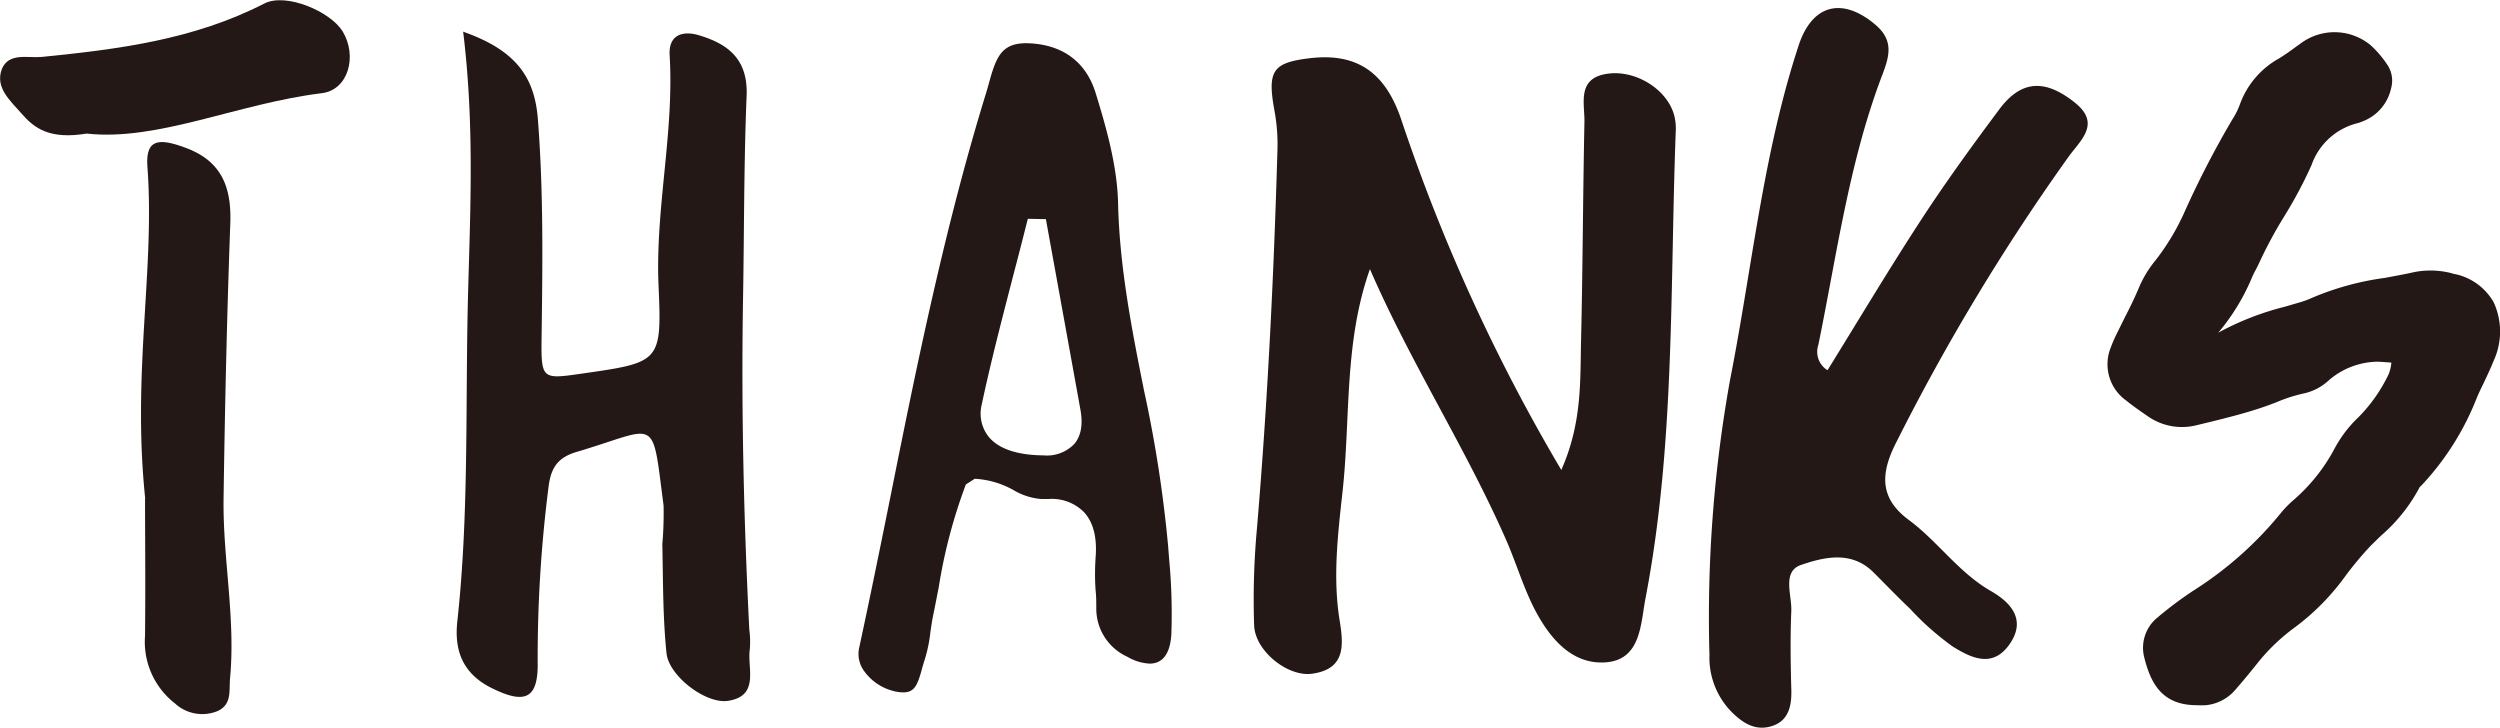
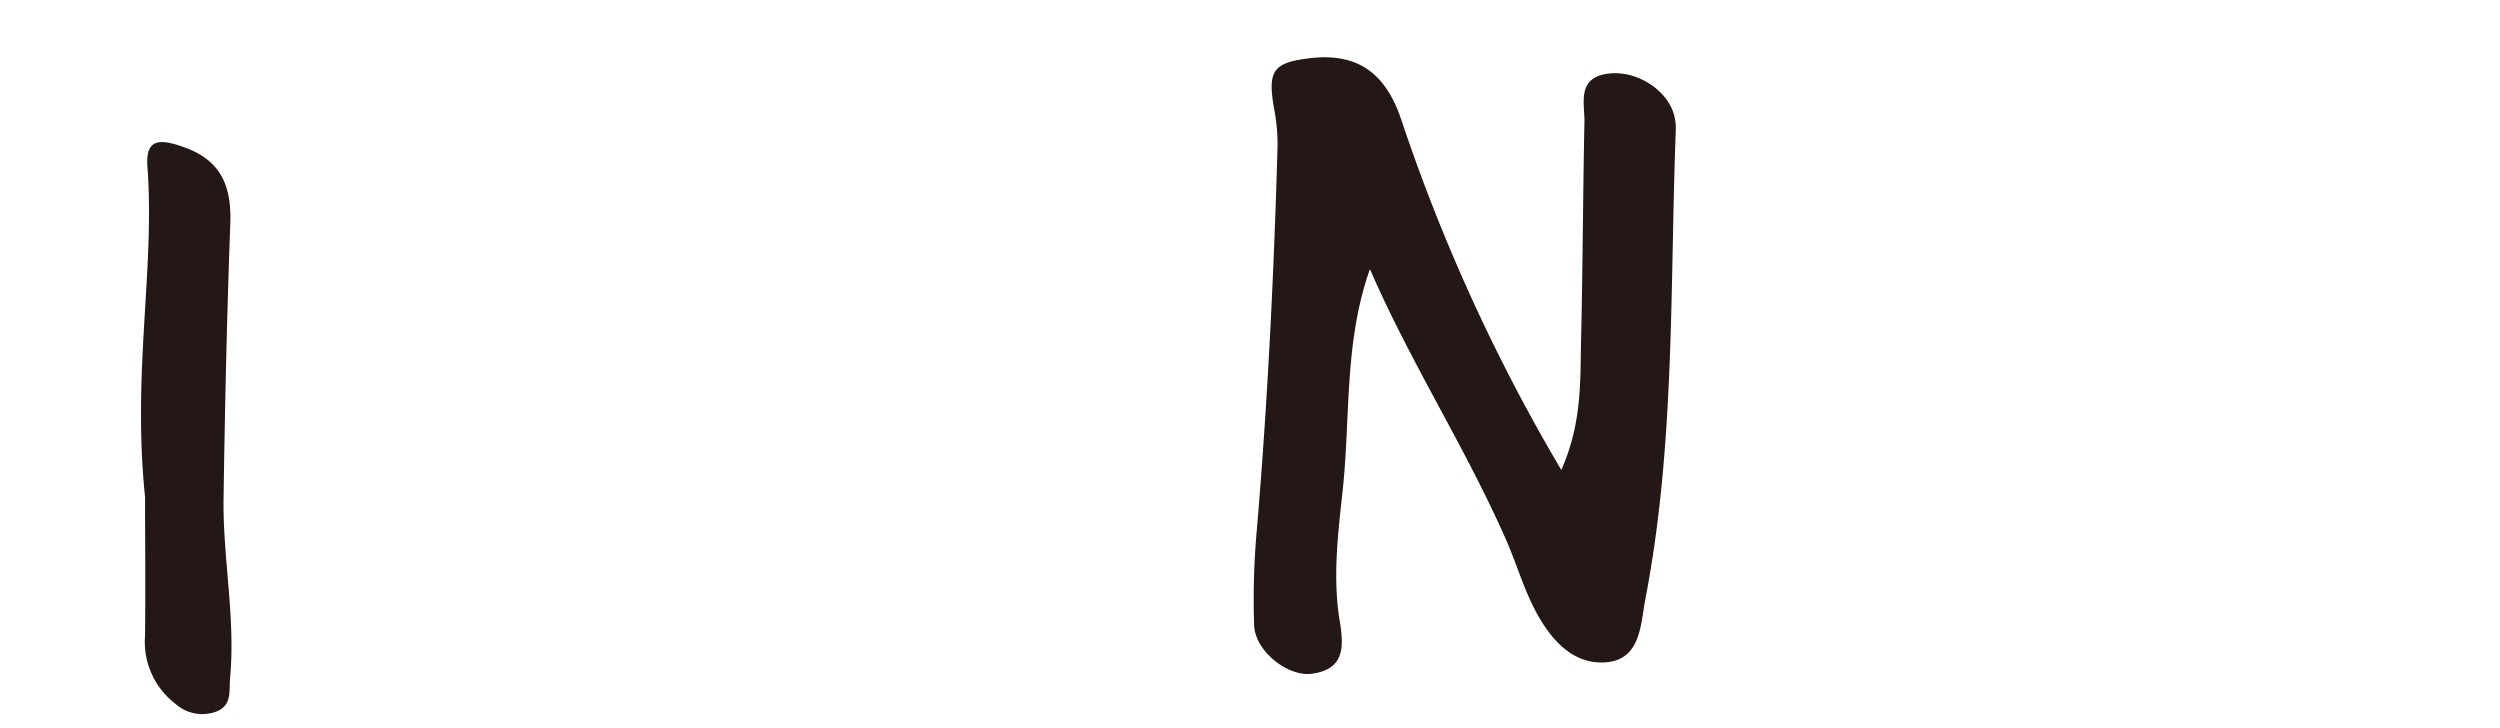
<svg xmlns="http://www.w3.org/2000/svg" width="99.06mm" height="28.84mm" viewBox="0 0 280.79 81.74">
  <defs>
    <style>.cls-1{fill:#231815;}</style>
  </defs>
  <g id="レイヤー_2" data-name="レイヤー 2">
    <g id="レイヤー_1-2" data-name="レイヤー 1">
      <path class="cls-1" d="M153.87,30.21c-2.94,8.28-2.17,16.75-3.08,25-.52,4.76-1.11,9.63-.33,14.45.47,2.87.64,5.47-3.06,6-2.72.41-6.42-2.52-6.54-5.41a87.18,87.18,0,0,1,.31-10.84c1.2-14.19,1.9-28.4,2.31-42.63a20.77,20.77,0,0,0-.33-4.31c-.83-4.53-.24-5.44,4-5.94,5.3-.62,8.44,1.64,10.21,6.83a204.34,204.34,0,0,0,18,39.42c2.35-5.3,2.11-10,2.22-14.6.19-8.2.21-16.4.38-24.6,0-2-.77-4.65,2.27-5.25,3.39-.67,7.17,1.76,7.85,4.79a5.86,5.86,0,0,1,.14,1.44c-.67,17.6-.06,35.27-3.41,52.67-.56,2.92-.5,7-4.67,7.17-3.66.15-6.06-2.74-7.68-5.79-1.34-2.54-2.15-5.36-3.31-8-4.55-10.35-10.74-19.89-15.33-30.49" />
-       <path class="cls-1" d="M205.27,41.56c3.5-5.65,6.9-11.35,10.52-16.9,2.76-4.23,5.74-8.33,8.76-12.38C227,9,229.66,8.84,233,11.49c3,2.36.74,4.19-.63,6.06A241.65,241.65,0,0,0,213,49.64c-1.9,3.69-1.81,6.39,1.41,8.77s5.61,5.93,9.25,8c2.05,1.18,4,3.11,2.07,5.91s-4.37,1.54-6.38.31a31,31,0,0,1-4.84-4.28c-1.4-1.32-2.73-2.72-4.09-4.07-2.47-2.47-5.56-1.71-8.14-.83-2.16.74-1,3.4-1.09,5.21-.12,2.89-.08,5.78,0,8.67.07,1.84-.25,3.55-2.07,4.18s-3.25-.19-4.56-1.48A8.68,8.68,0,0,1,192,73.58a150.41,150.41,0,0,1,2.32-30.95C196.79,30.11,198,17.34,202,5.15c1.53-4.72,4.95-5.49,8.61-2.4,2.15,1.81,1.59,3.59.76,5.77-3.7,9.75-5.06,20.07-7.14,30.21a2.43,2.43,0,0,0,1,2.83" />
-       <path class="cls-1" d="M101.44,77.76a4.08,4.08,0,0,1-.87-.1A5.82,5.82,0,0,1,97,75.29a3.26,3.26,0,0,1-.52-2.45c1.23-5.69,2.39-11.39,3.54-17.1,3-15,6.16-30.48,10.75-45.35.11-.37.22-.74.32-1.12.79-2.83,1.37-4.42,4.17-4.42,4,.06,6.71,2.05,7.8,5.6,1.17,3.79,2.43,8.18,2.52,12.4.16,7.17,1.56,14.23,2.91,21a143.63,143.63,0,0,1,2.71,17.49l.11,1.43a65.14,65.14,0,0,1,.25,8.49c-.09,1.49-.58,3.27-2.43,3.27a5.38,5.38,0,0,1-2.49-.76,5.93,5.93,0,0,1-3.51-5.45c0-.68,0-1.36-.08-2.05a27.1,27.1,0,0,1,0-3.6c.19-2.27-.24-4-1.29-5.14a5.07,5.07,0,0,0-3.93-1.49c-.21,0-.43,0-.65,0h-.25a7.2,7.2,0,0,1-3.1-1,10,10,0,0,0-4.35-1.27l-1,.64a59.23,59.23,0,0,0-3.05,11.57c-.21,1.06-.41,2.12-.63,3.17-.13.63-.22,1.28-.31,1.92a16.22,16.22,0,0,1-.6,2.92c-.1.3-.19.62-.29.94C103.06,77,102.7,77.76,101.44,77.76Zm14-53.19c-.61,2.43-1.2,4.71-1.77,6.88-1.31,5.07-2.44,9.44-3.41,14A4.2,4.2,0,0,0,111,49c1.08,1.36,3.11,2.08,6,2.14h.19a4.26,4.26,0,0,0,3.48-1.29c.76-.91,1-2.22.65-4-.87-4.84-3.85-21.24-3.85-21.24Z" />
-       <path class="cls-1" d="M52,3.55c5.93,2.08,8,5.07,8.4,9.68.65,8.19.54,16.38.43,24.57-.06,4.81,0,4.81,4.51,4.16,8.8-1.26,9-1.27,8.63-9.78-.4-8.71,1.77-17.26,1.24-26C75.08,3.8,76.81,3.4,78.65,4,81.9,5,84,6.75,83.86,10.7c-.32,7.71-.27,15.43-.41,23.15-.2,12.3.09,24.59.71,36.87a10.54,10.54,0,0,1,.06,2.17c-.32,2.15,1.14,5.26-2.44,5.82-2.49.39-6.65-2.78-6.92-5.34-.42-4.07-.38-8.18-.47-12.27a39.39,39.39,0,0,0,.14-4.33c-1.36-10.33-.47-8.76-9.82-6-2.28.69-2.89,2-3.13,4.16a151.08,151.08,0,0,0-1.19,19.49c.06,4-1.38,4.66-4.87,3-3.29-1.52-4.54-4-4.16-7.59,1.37-12.49.87-25,1.23-37.57.26-9.31.67-18.6-.58-28.78" />
      <path class="cls-1" d="M16.31,56c-1.49-14.22,1.1-25.69.25-37.24-.22-3,1.09-3.34,4.16-2.21C24.79,18,26,20.86,25.87,25c-.38,10.33-.61,20.66-.76,31-.09,6.73,1.36,13.41.73,20.17-.13,1.39.25,3-1.48,3.72A4.52,4.52,0,0,1,19.65,79a8.76,8.76,0,0,1-3.36-7.6c.06-6,0-12,0-15.36" />
-       <path class="cls-1" d="M9.73,15c-4.15.68-5.87-.58-7.32-2.26-1.23-1.42-3-2.9-2.2-5C1,5.86,3.13,6.54,4.69,6.39c8.6-.86,17.1-1.94,25-6,2.42-1.25,7.46.9,8.81,3.16,1.65,2.75.63,6.54-2.34,6.91C26.67,11.62,17.76,15.88,9.73,15" />
-       <path class="cls-1" d="M275.46,30.71a9.51,9.51,0,0,0-4.27-.16c-1.11.25-2.23.45-3.35.66a31.48,31.48,0,0,0-8.42,2.35,9.11,9.11,0,0,1-1.07.38l-1.74.51a31.69,31.69,0,0,0-7.46,2.91h0A23.84,23.84,0,0,0,253,31c.11-.24.23-.47.36-.71s.31-.6.45-.91a48.66,48.66,0,0,1,2.75-5.09,49,49,0,0,0,3.06-5.75,7.36,7.36,0,0,1,5.2-4.72,3.87,3.87,0,0,0,.56-.2,5.13,5.13,0,0,0,3.17-3.67,3.22,3.22,0,0,0-.33-2.55,11.62,11.62,0,0,0-2-2.36,6.36,6.36,0,0,0-7.73-.23l-.45.32c-.68.5-1.36,1-2.07,1.43a9.64,9.64,0,0,0-4.4,5.18,9,9,0,0,1-.87,1.72,104.78,104.78,0,0,0-5.3,10.25,26.22,26.22,0,0,1-3.32,5.55,12.31,12.31,0,0,0-1.85,3.06c-.47,1.12-1,2.21-1.56,3.29l-.93,1.88a14.54,14.54,0,0,0-.66,1.52A5,5,0,0,0,238.83,45c.74.6,1.53,1.15,2.32,1.69a6.7,6.7,0,0,0,5.54,1.07l1.69-.41c1.94-.48,4-1,5.9-1.66.48-.16.94-.34,1.41-.52a17.17,17.17,0,0,1,3.13-1,5.94,5.94,0,0,0,2.62-1.35,8.52,8.52,0,0,1,5.7-2.2l1.45.1a4.59,4.59,0,0,1-.31,1.31,17.59,17.59,0,0,1-3.36,4.8,13.78,13.78,0,0,0-2.76,3.64,20.08,20.08,0,0,1-4.47,5.61,11.76,11.76,0,0,0-1.45,1.46,40.7,40.7,0,0,1-9.79,8.73,42.43,42.43,0,0,0-4.14,3.09,4.37,4.37,0,0,0-1.49,4.42c.7,2.83,1.92,5.42,5.9,5.42a9.68,9.68,0,0,0,1.05,0,5,5,0,0,0,3.32-1.76c.81-.93,1.61-1.89,2.38-2.86a21.8,21.8,0,0,1,4.29-4.13,26.45,26.45,0,0,0,5.5-5.53,37.57,37.57,0,0,1,3-3.62l1.12-1.1a18.7,18.7,0,0,0,4.39-5.49l.33-.33a30.74,30.74,0,0,0,6.08-9.69c.24-.57.51-1.13.78-1.68.39-.83.79-1.67,1.13-2.52a7.85,7.85,0,0,0,0-6.52,6.53,6.53,0,0,0-4.62-3.24" />
    </g>
  </g>
</svg>